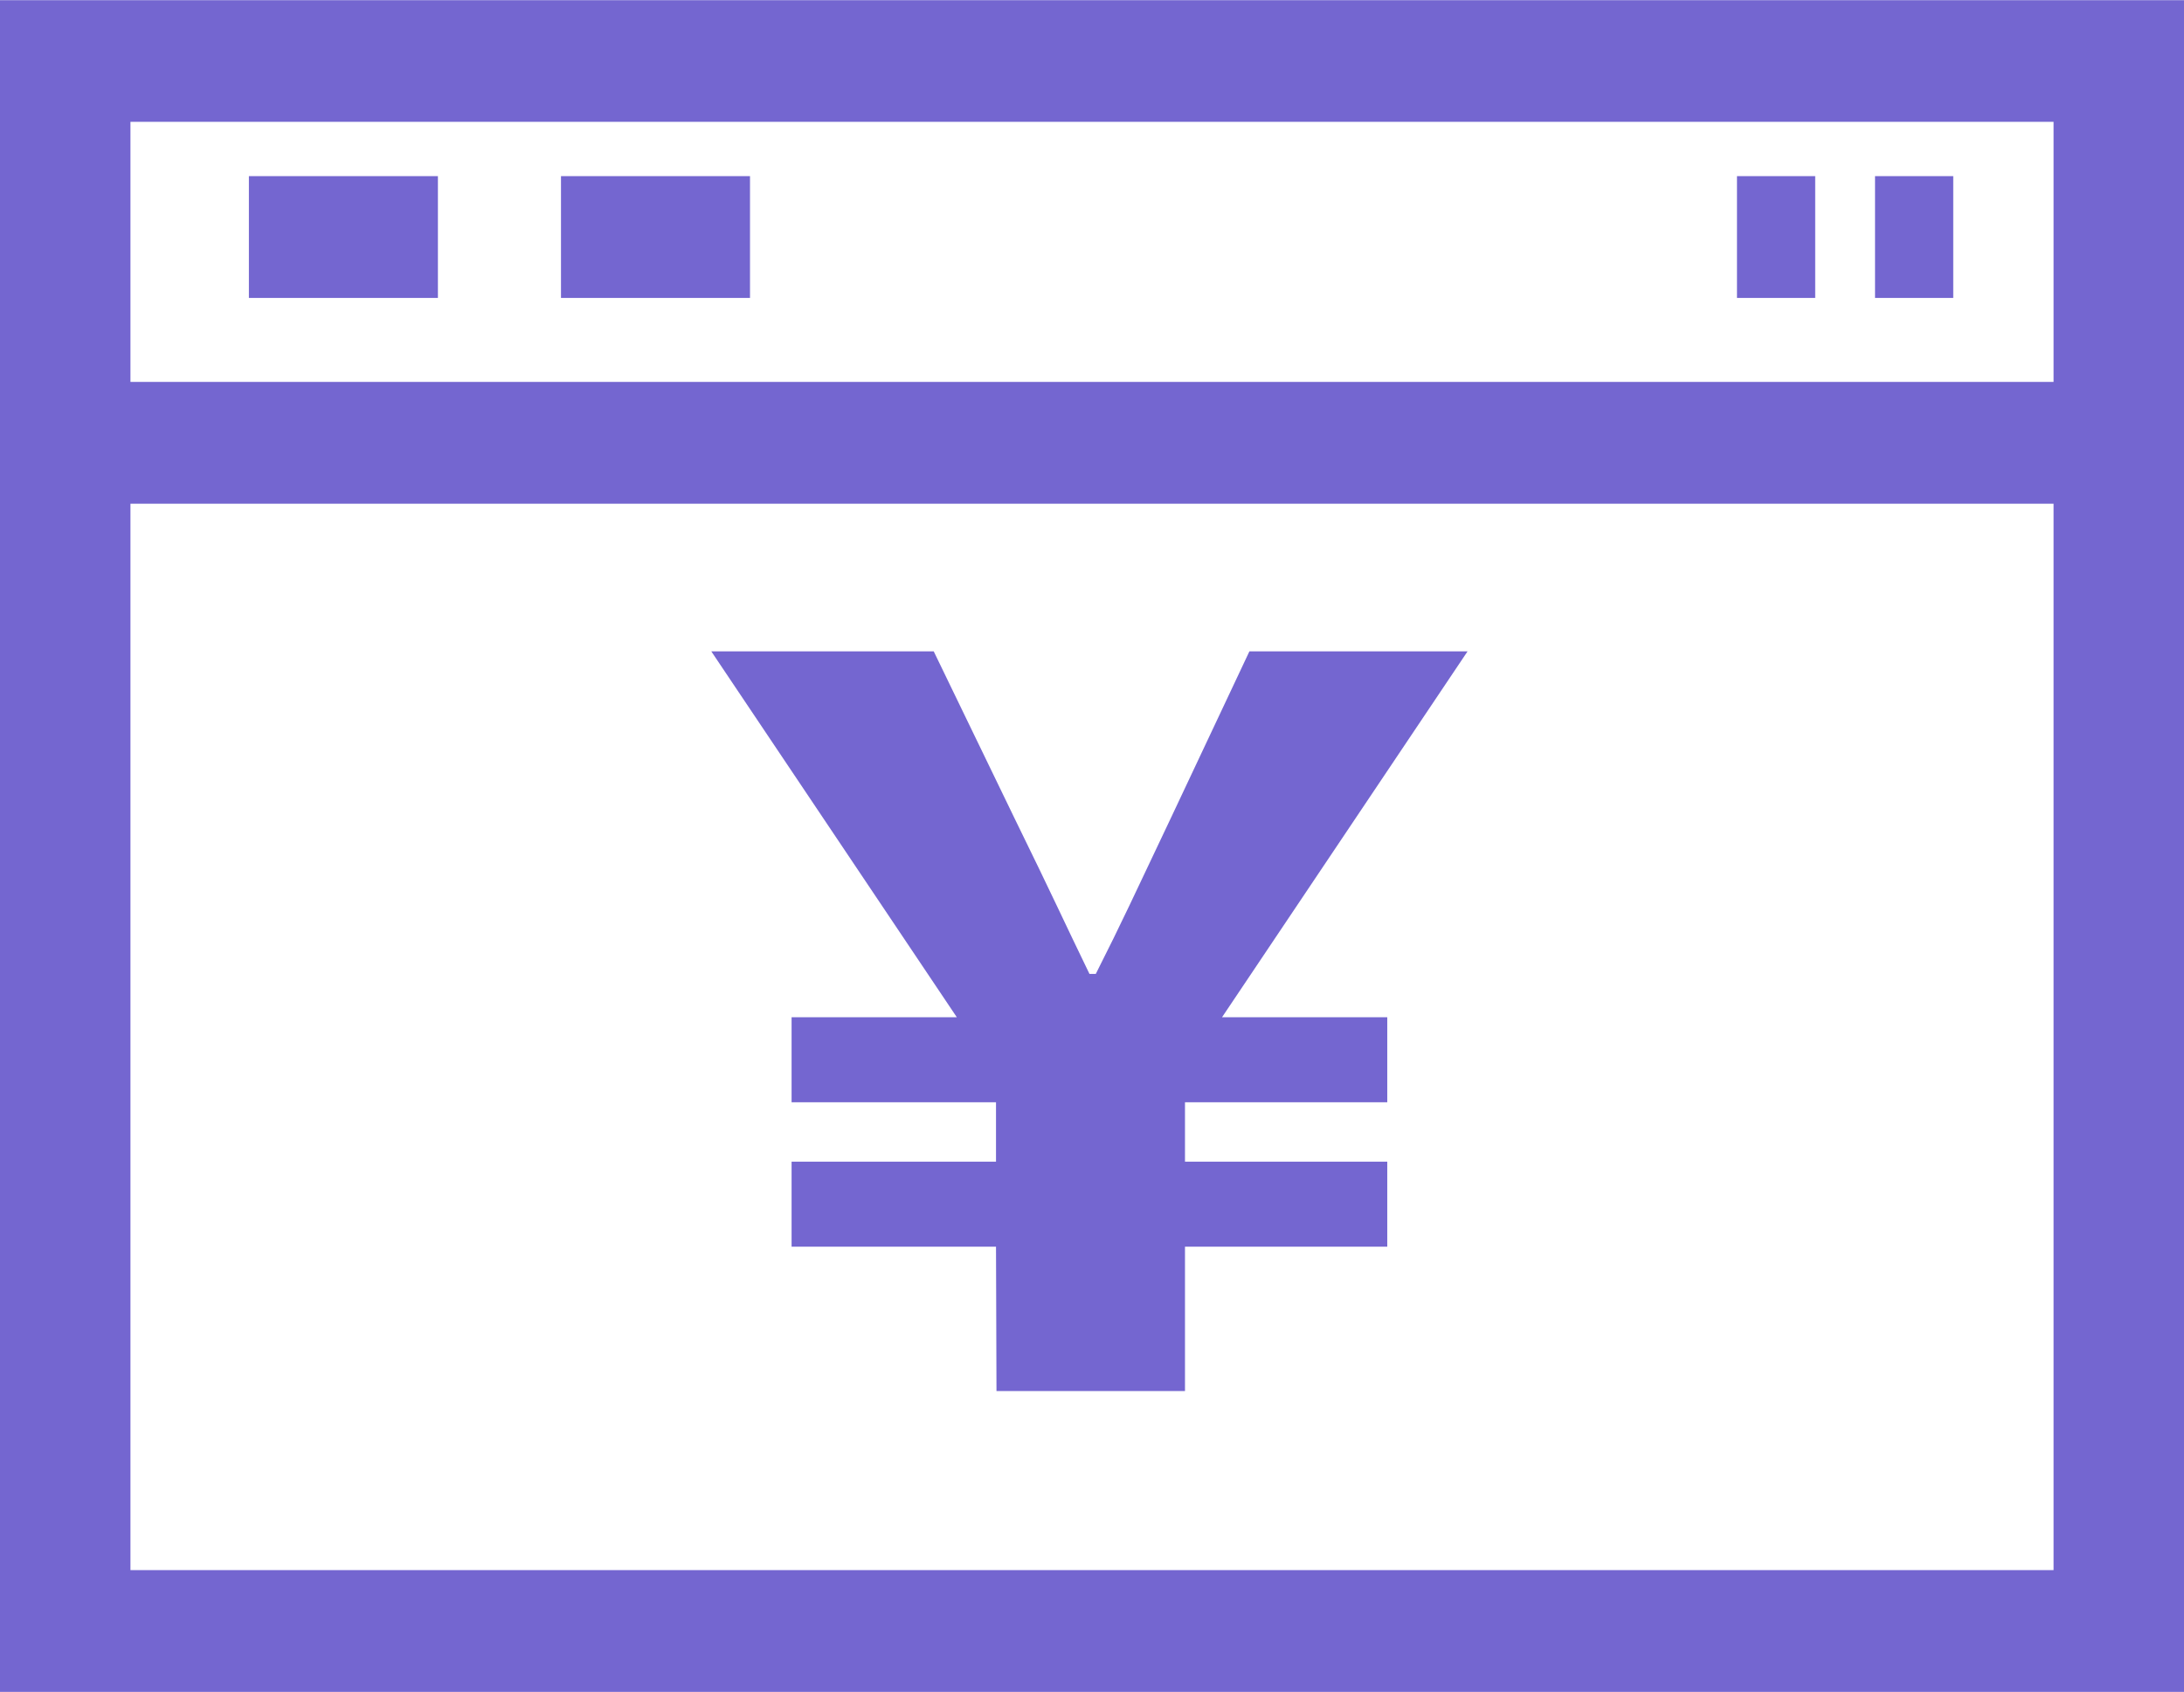
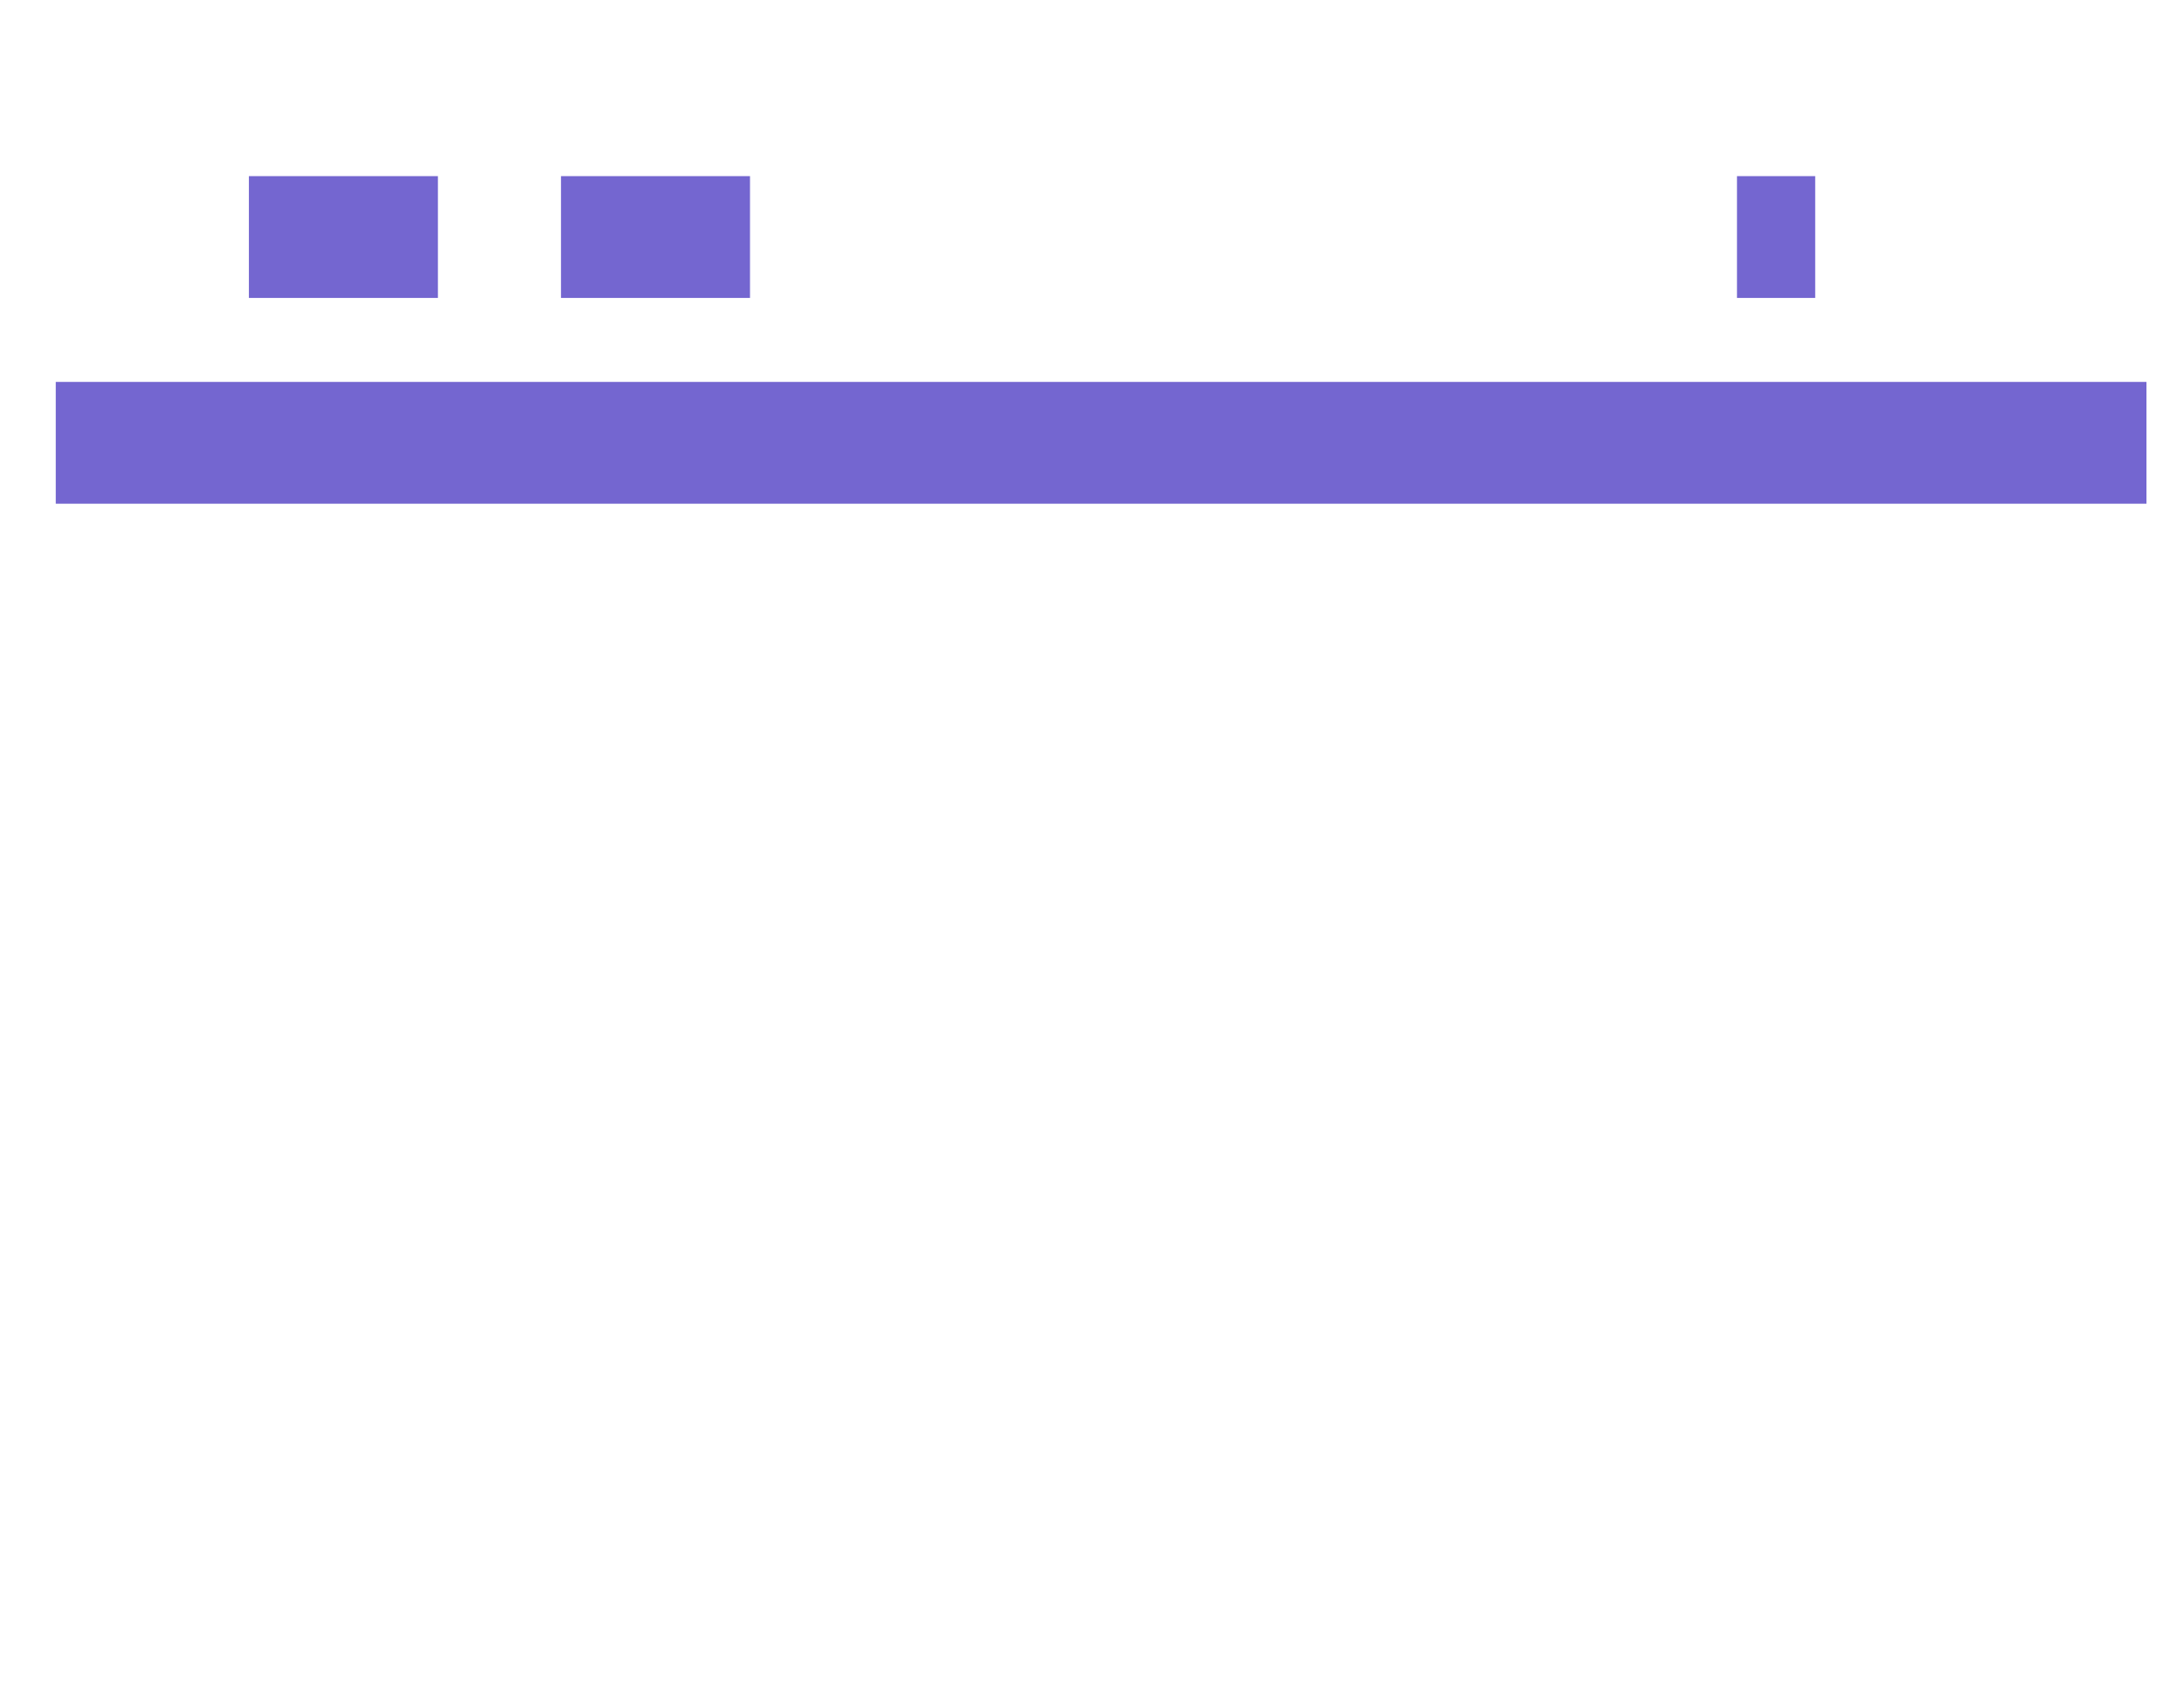
<svg xmlns="http://www.w3.org/2000/svg" id="グループ_3778" data-name="グループ 3778" width="55.15" height="42.728" viewBox="0 0 55.15 42.728">
-   <path id="パス_9767" data-name="パス 9767" d="M-495.521,418.624h-55.15V375.9h55.15Zm-51.856-3.076h48.562V378.972h-48.562Z" transform="translate(550.671 -375.896)" fill="#7466d0" />
  <rect id="長方形_1514" data-name="長方形 1514" width="52.794" height="3.076" transform="translate(1.408 9.645)" fill="#7466d0" />
  <g id="グループ_3777" data-name="グループ 3777" transform="translate(17.956 16.45)">
-     <path id="パス_9768" data-name="パス 9768" d="M-497.118,436.411h-5.162v-2.147h5.162v-1.5h-5.162v-2.148h4.172l-6.2-9.24h5.617l2.033,4.2c1.016,2.073,1.257,2.622,1.9,3.946h.16c.669-1.323.963-1.973,1.9-3.946l1.979-4.2h5.509l-6.2,9.24h4.172v2.148h-5.108v1.5h5.108v2.147h-5.108v3.646h-4.76Z" transform="translate(504.313 -421.377)" fill="#7466d0" />
-   </g>
+     </g>
  <rect id="長方形_1515" data-name="長方形 1515" width="4.773" height="3.076" transform="translate(6.285 4.448)" fill="#7466d0" />
  <rect id="長方形_1516" data-name="長方形 1516" width="4.773" height="3.076" transform="translate(14.166 4.448)" fill="#7466d0" />
  <rect id="長方形_1517" data-name="長方形 1517" width="1.975" height="3.076" transform="translate(43.862 4.448)" fill="#7466d0" />
-   <rect id="長方形_1518" data-name="長方形 1518" width="1.975" height="3.076" transform="translate(47.348 4.448)" fill="#7466d0" />
</svg>